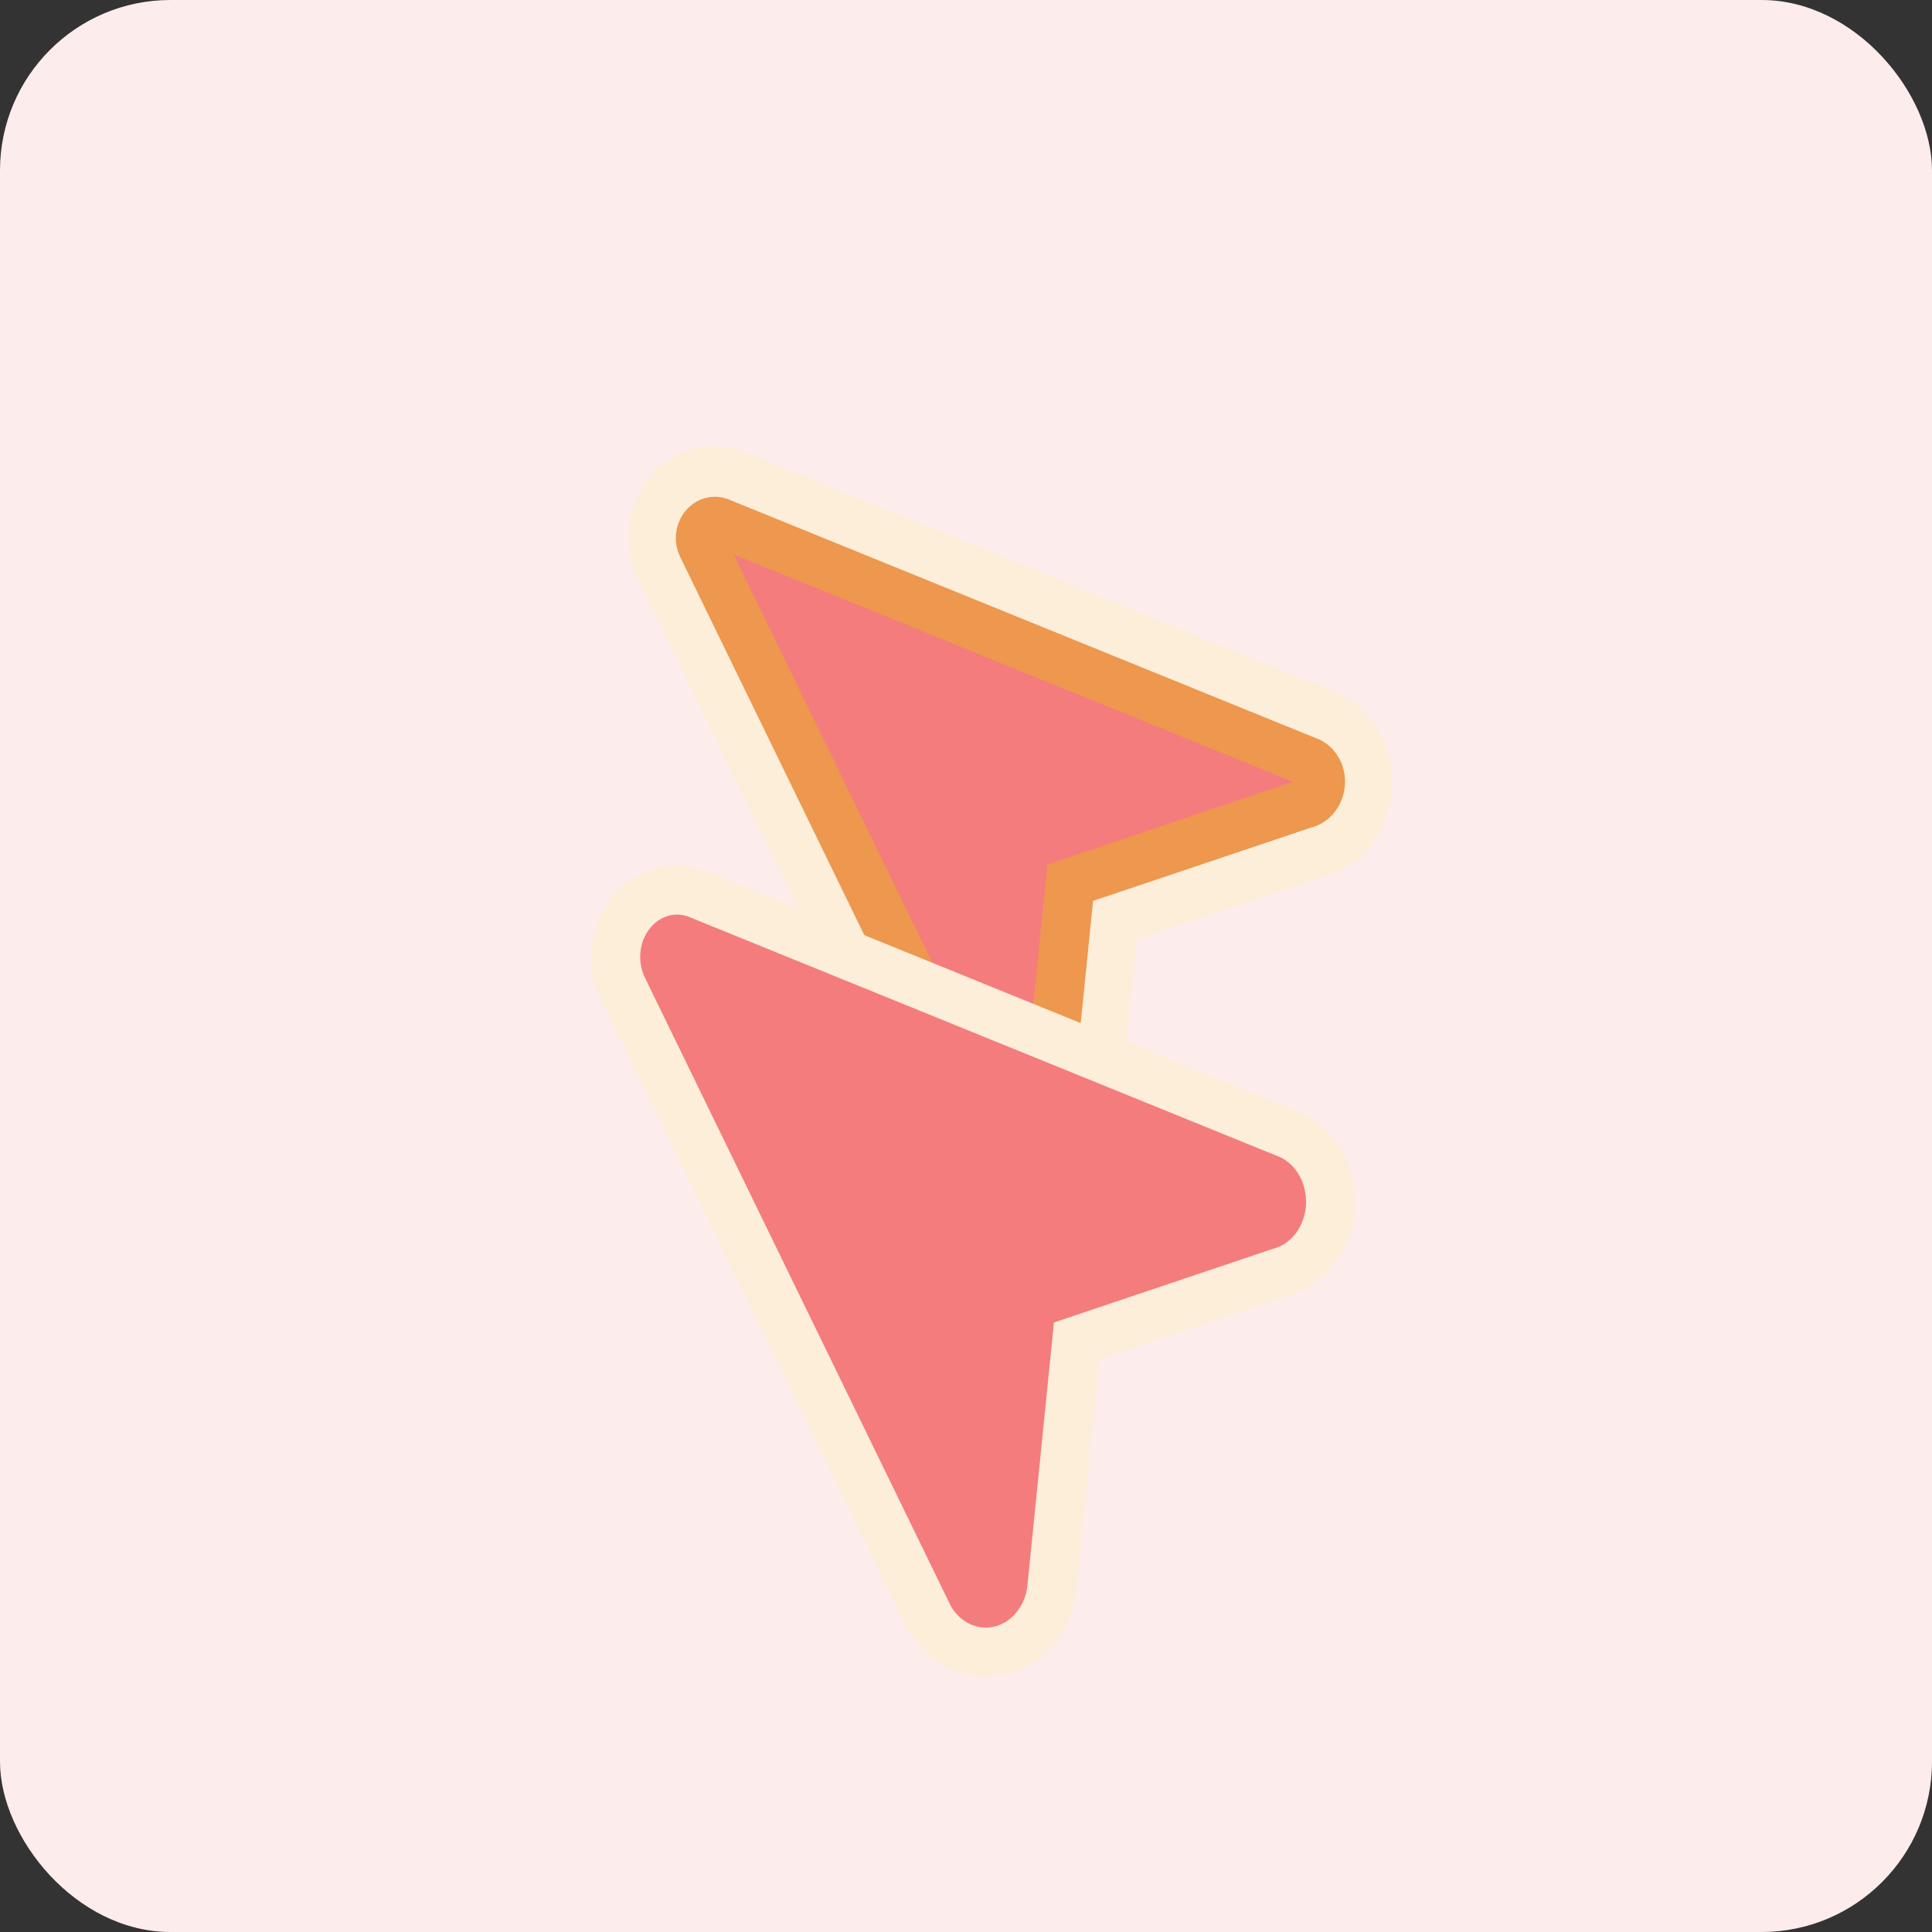
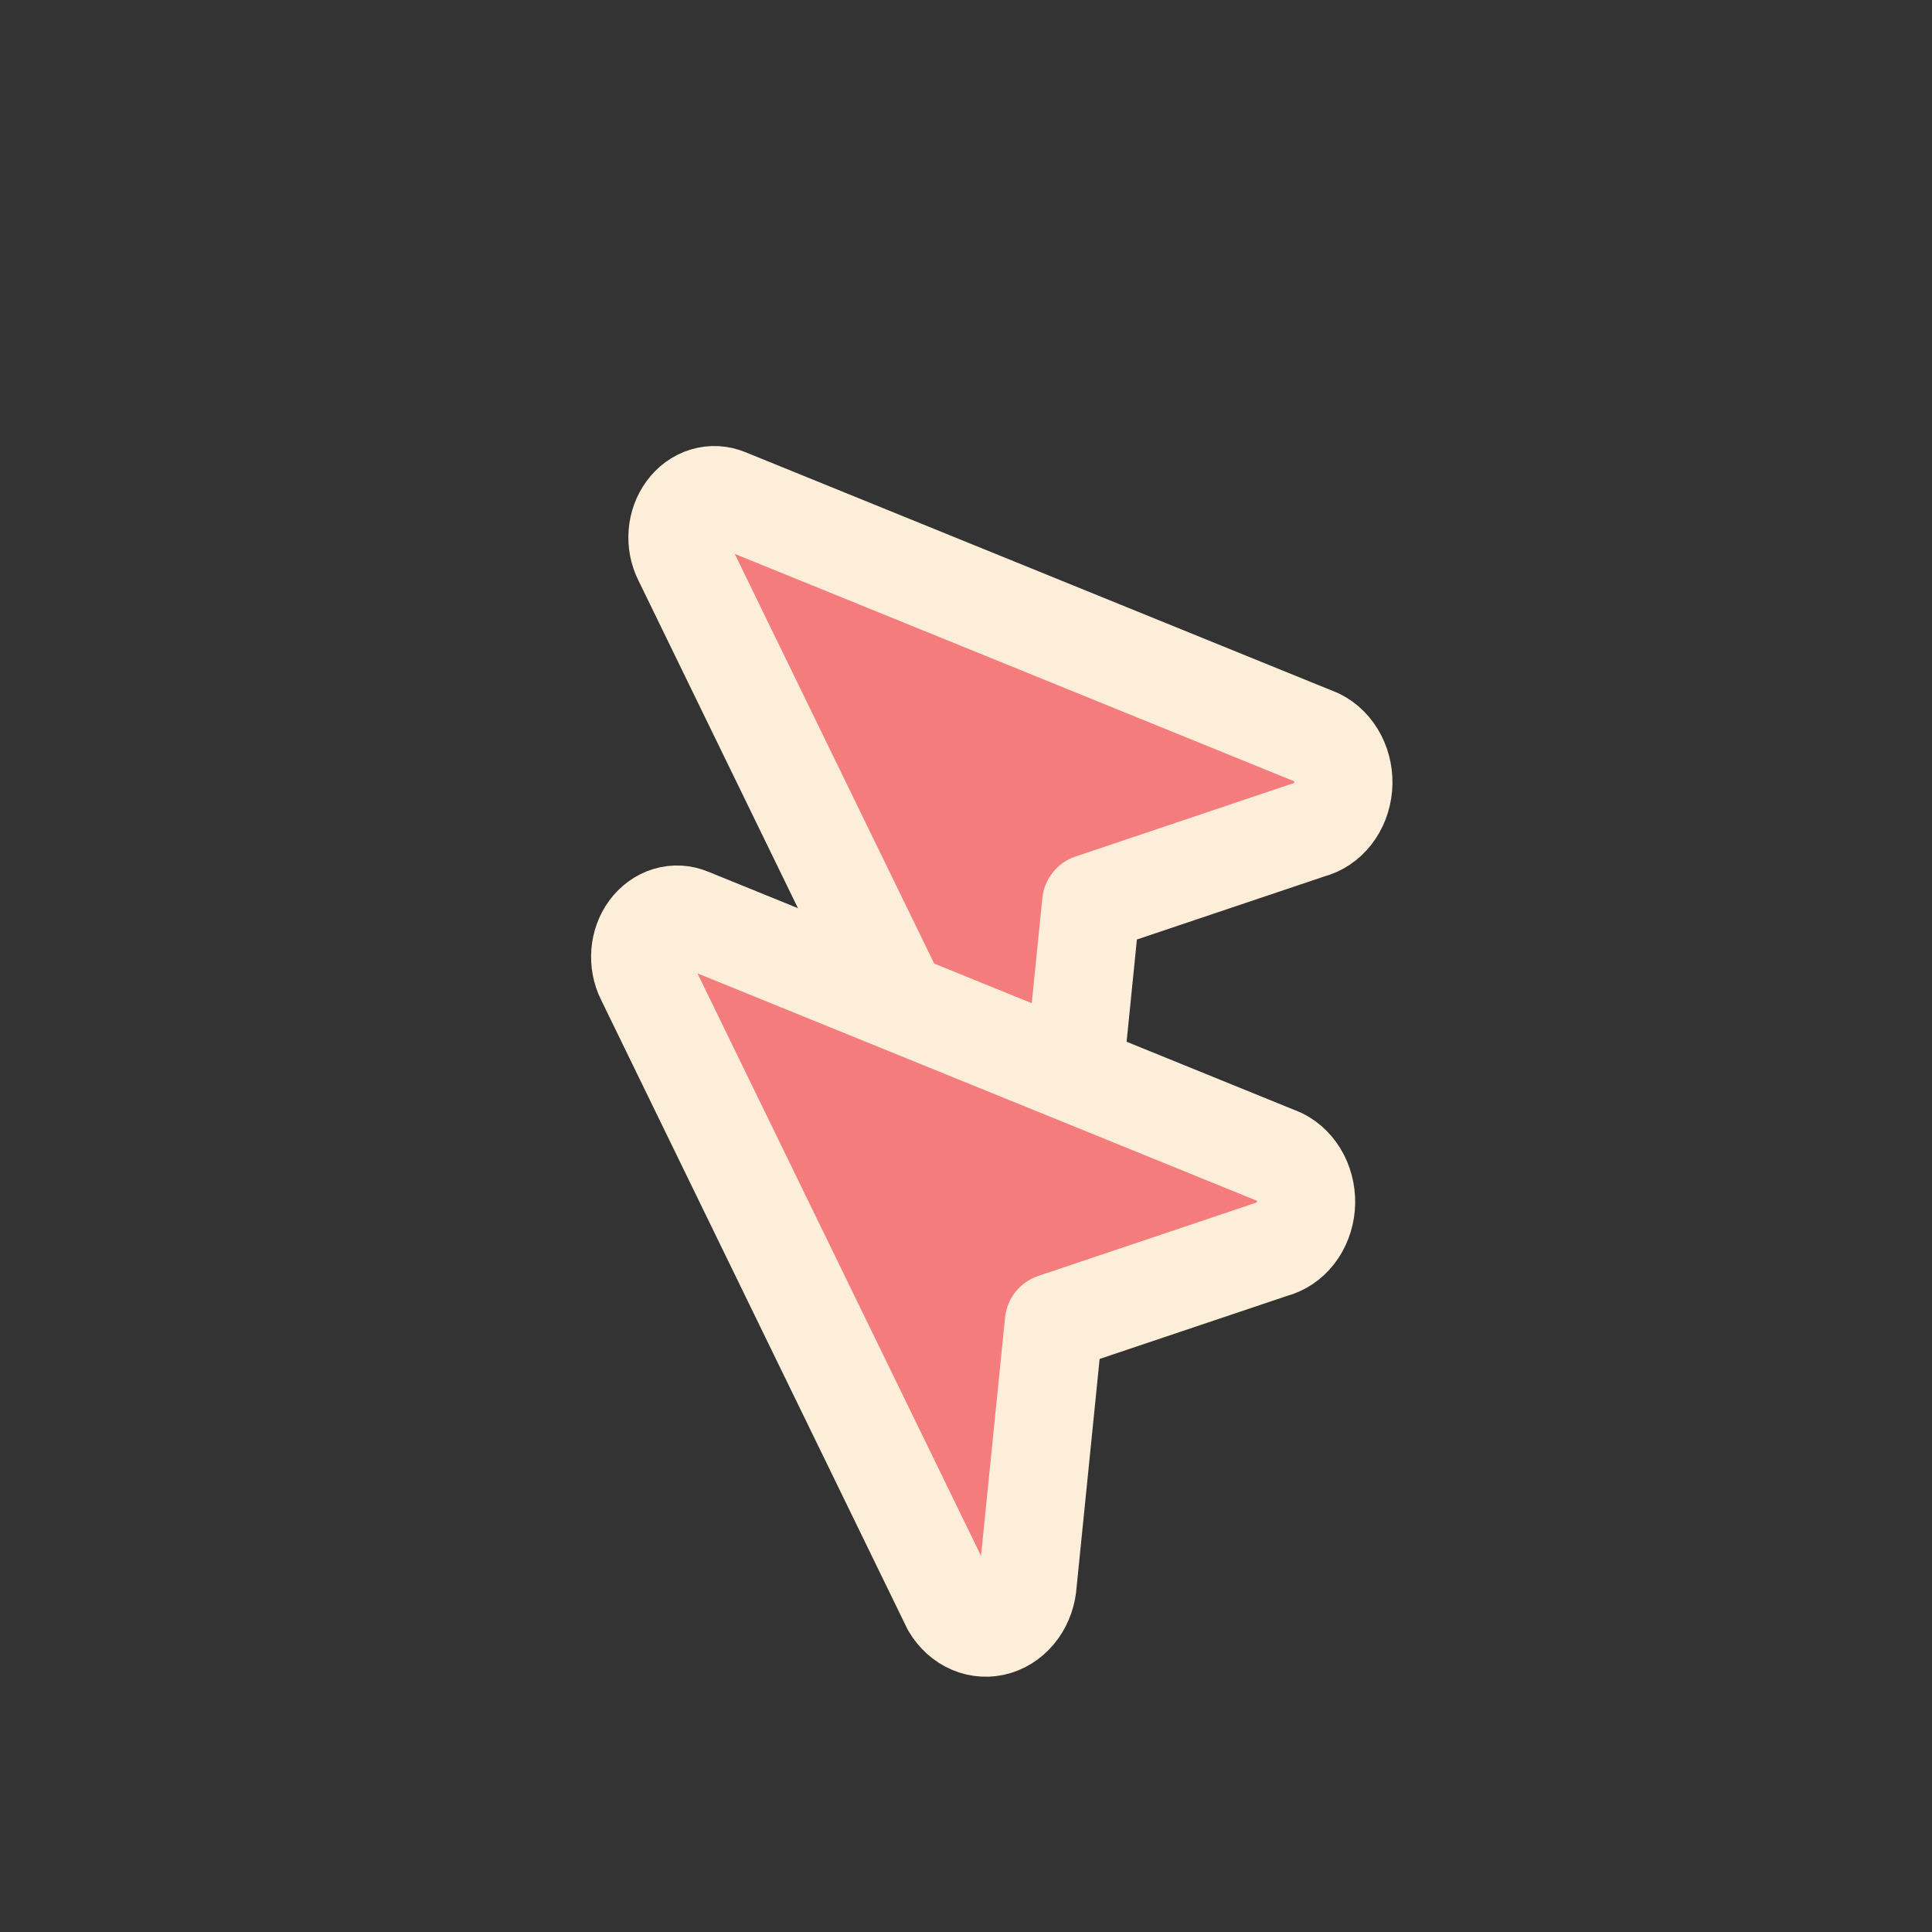
<svg xmlns="http://www.w3.org/2000/svg" width="68" height="68" viewBox="0 0 68 68" fill="none">
  <rect x="0" y="0" width="68" height="68" fill="#333333" stroke="none" />
-   <rect width="68" height="68" rx="6" fill="#FDECEC" />
  <path d="M46.112 29.192L38.407 31.784L37.484 40.942C37.463 41.295 37.346 41.631 37.151 41.904C36.955 42.177 36.69 42.373 36.393 42.465C36.096 42.556 35.781 42.539 35.493 42.416C35.205 42.293 34.957 42.069 34.785 41.777L24.018 19.66C23.885 19.395 23.826 19.089 23.85 18.784C23.874 18.48 23.979 18.191 24.151 17.957C24.322 17.723 24.552 17.555 24.81 17.477C25.067 17.399 25.34 17.413 25.59 17.519L46.389 25.973C46.677 26.116 46.918 26.36 47.077 26.67C47.236 26.981 47.305 27.341 47.274 27.699C47.243 28.057 47.114 28.395 46.905 28.663C46.696 28.932 46.418 29.117 46.112 29.192Z" fill="#F47C7C" stroke="#FCEED8" stroke-width="3.458" stroke-linecap="round" stroke-linejoin="round" />
-   <path d="M45.926 28.292L45.897 28.299L45.869 28.309L38.164 30.9L37.667 31.067L37.608 31.658L36.684 40.816L36.682 40.837L36.681 40.858C36.671 41.022 36.617 41.18 36.523 41.311C36.43 41.441 36.305 41.533 36.167 41.575C36.029 41.618 35.887 41.609 35.76 41.555C35.642 41.504 35.539 41.416 35.465 41.3L24.719 19.226L24.719 19.226L24.714 19.216C24.666 19.119 24.643 19.005 24.652 18.887C24.661 18.768 24.702 18.653 24.772 18.558C24.841 18.464 24.933 18.398 25.033 18.367C25.133 18.337 25.235 18.343 25.326 18.382L25.326 18.382L25.336 18.386L46.103 26.827C46.221 26.891 46.319 26.994 46.385 27.123C46.455 27.259 46.487 27.422 46.473 27.588C46.459 27.755 46.398 27.915 46.299 28.043C46.199 28.171 46.068 28.257 45.926 28.292Z" fill="#F47C7C" stroke="#ED974F" stroke-width="1.729" />
  <path d="M44.799 43.956L37.095 46.547L36.171 55.706C36.15 56.059 36.034 56.395 35.838 56.667C35.642 56.94 35.378 57.136 35.081 57.228C34.784 57.32 34.469 57.303 34.181 57.18C33.892 57.056 33.645 56.833 33.472 56.54L22.705 34.423C22.573 34.158 22.514 33.852 22.538 33.548C22.561 33.243 22.666 32.954 22.838 32.72C23.01 32.487 23.24 32.319 23.497 32.241C23.755 32.163 24.027 32.177 24.277 32.283L45.077 40.737C45.364 40.88 45.605 41.124 45.764 41.434C45.923 41.744 45.992 42.105 45.962 42.463C45.931 42.821 45.801 43.159 45.593 43.427C45.384 43.696 45.106 43.881 44.799 43.956Z" fill="#F47C7C" stroke="#FCEED8" stroke-width="3.458" stroke-linecap="round" stroke-linejoin="round" />
-   <path d="M44.799 43.956L37.095 46.547L36.171 55.706C36.15 56.059 36.034 56.395 35.838 56.667C35.642 56.94 35.378 57.136 35.081 57.228C34.784 57.32 34.469 57.303 34.181 57.18C33.892 57.056 33.645 56.833 33.472 56.54L22.705 34.423C22.573 34.158 22.514 33.852 22.538 33.548C22.561 33.243 22.666 32.954 22.838 32.72C23.01 32.487 23.24 32.319 23.497 32.241C23.755 32.163 24.027 32.177 24.277 32.283L45.077 40.737C45.364 40.88 45.605 41.124 45.764 41.434C45.923 41.744 45.992 42.105 45.962 42.463C45.931 42.821 45.801 43.159 45.593 43.427C45.384 43.696 45.106 43.881 44.799 43.956Z" fill="#F47C7C" />
</svg>